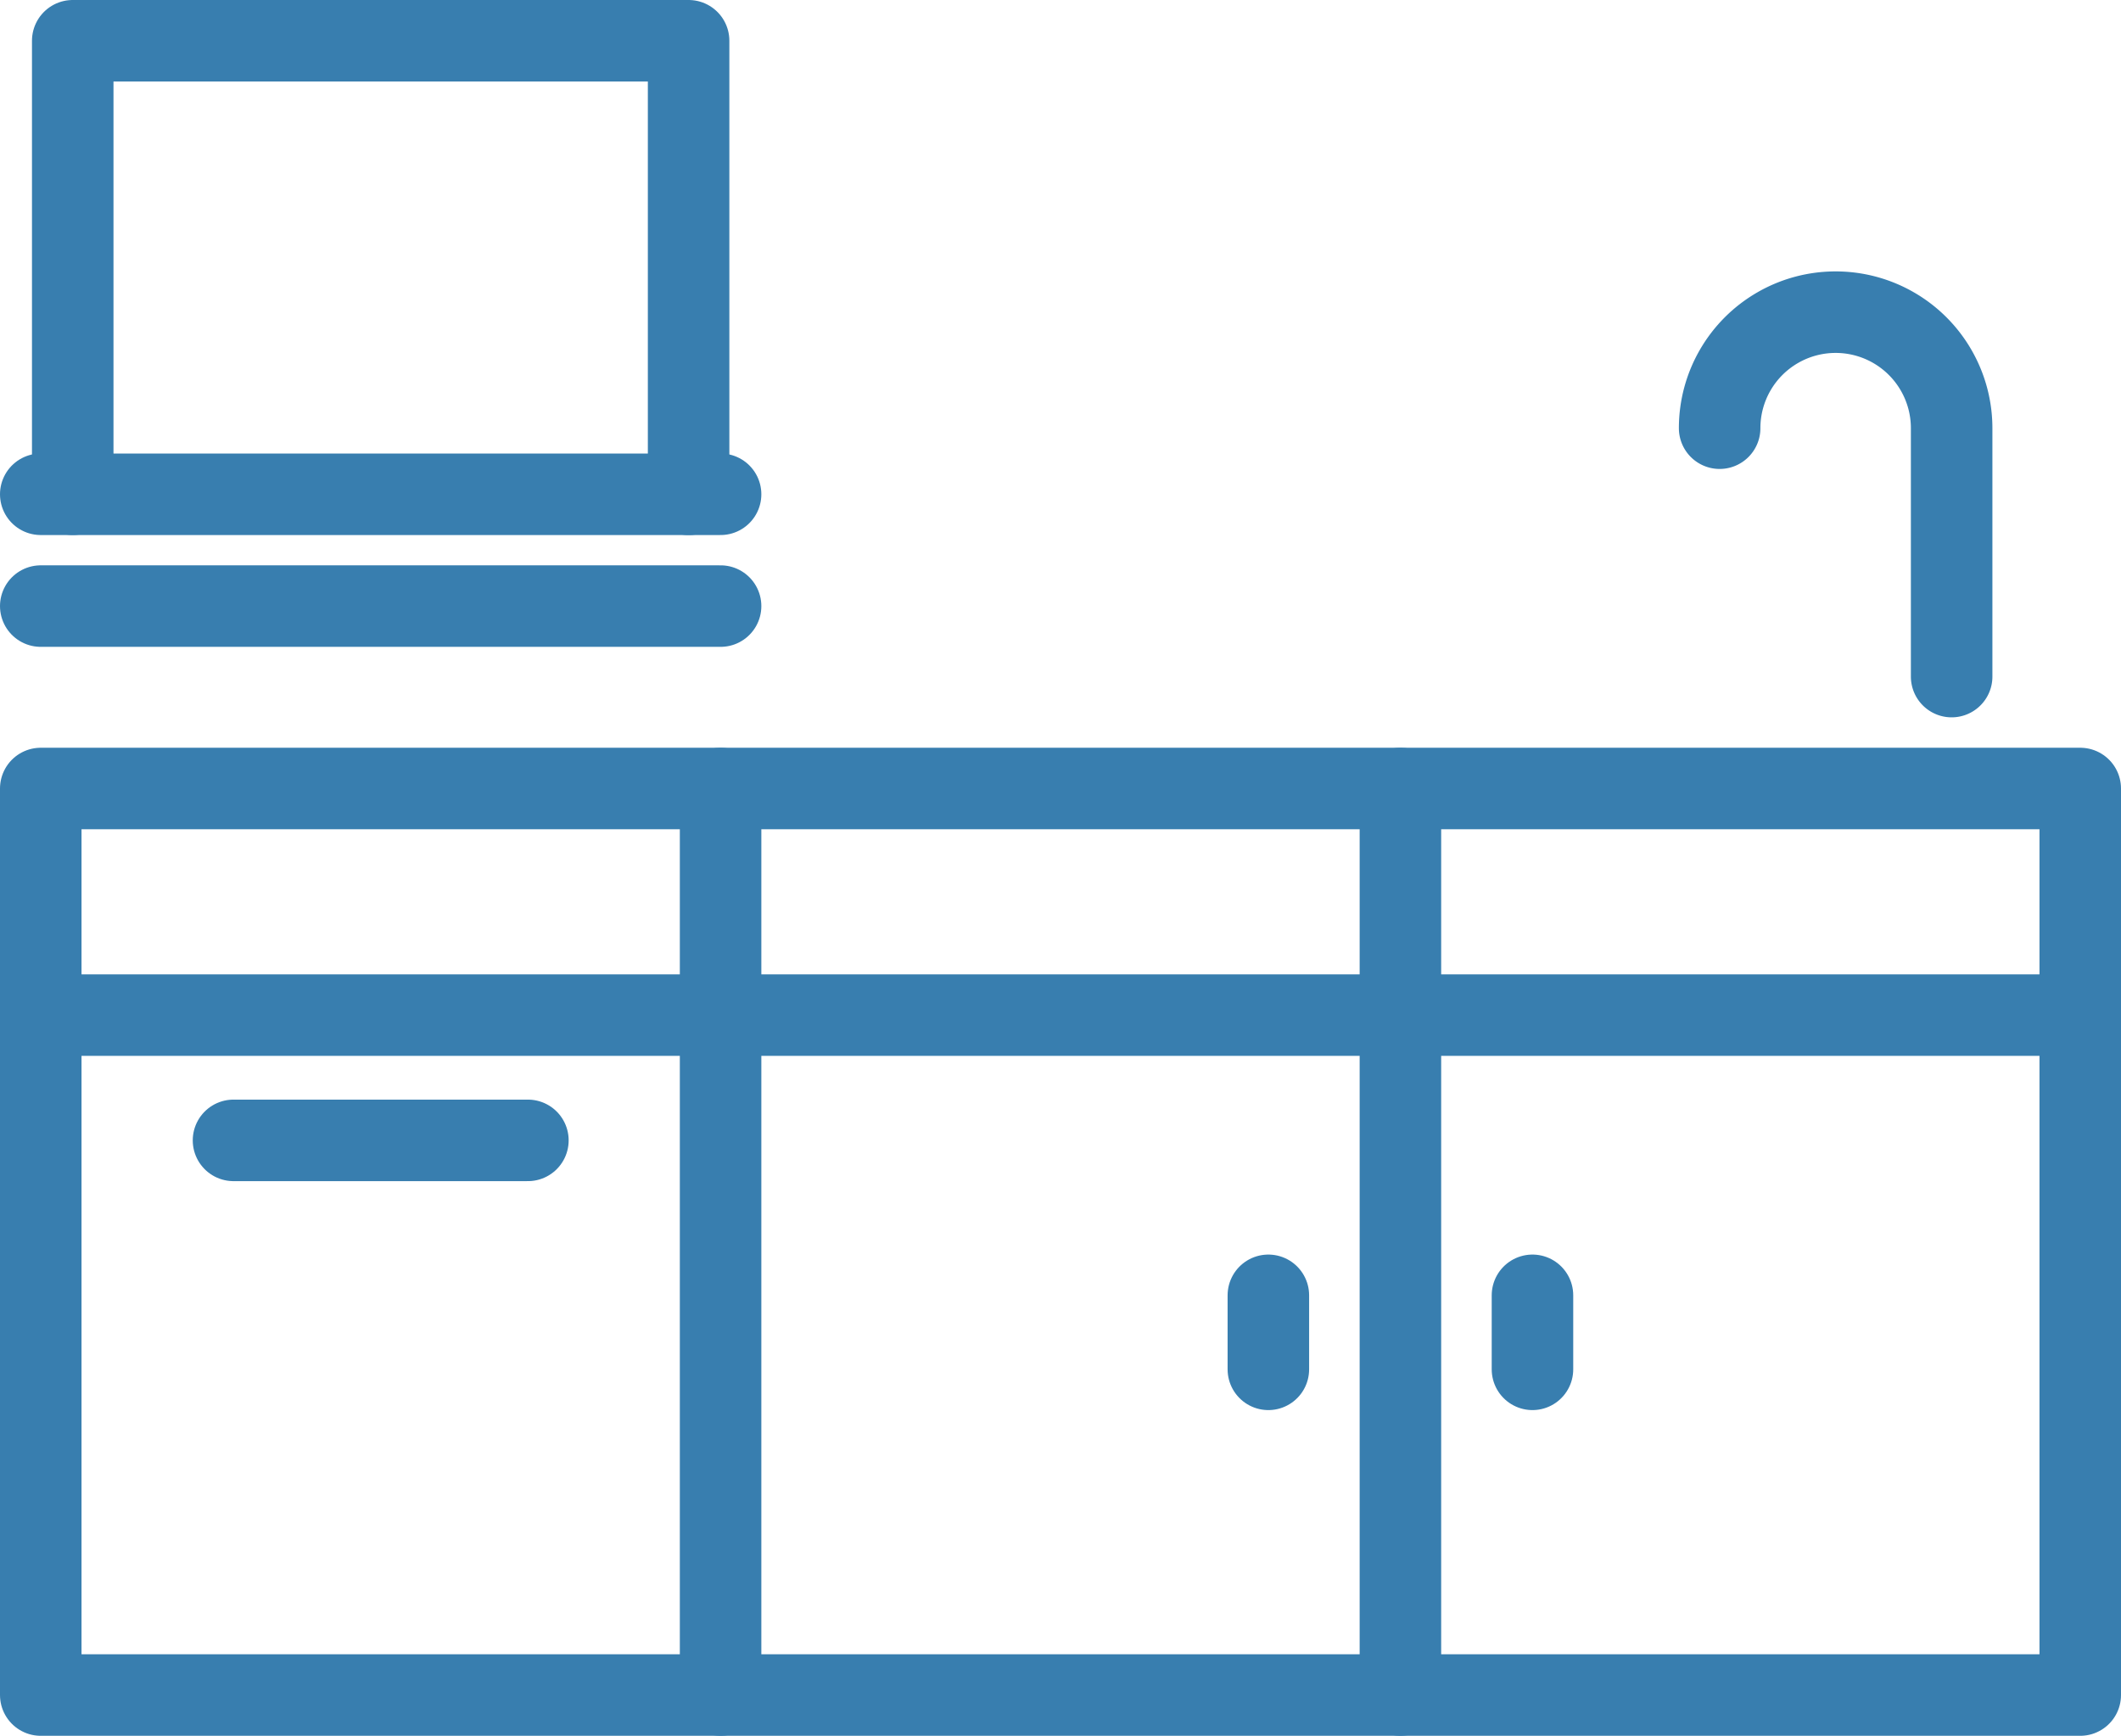
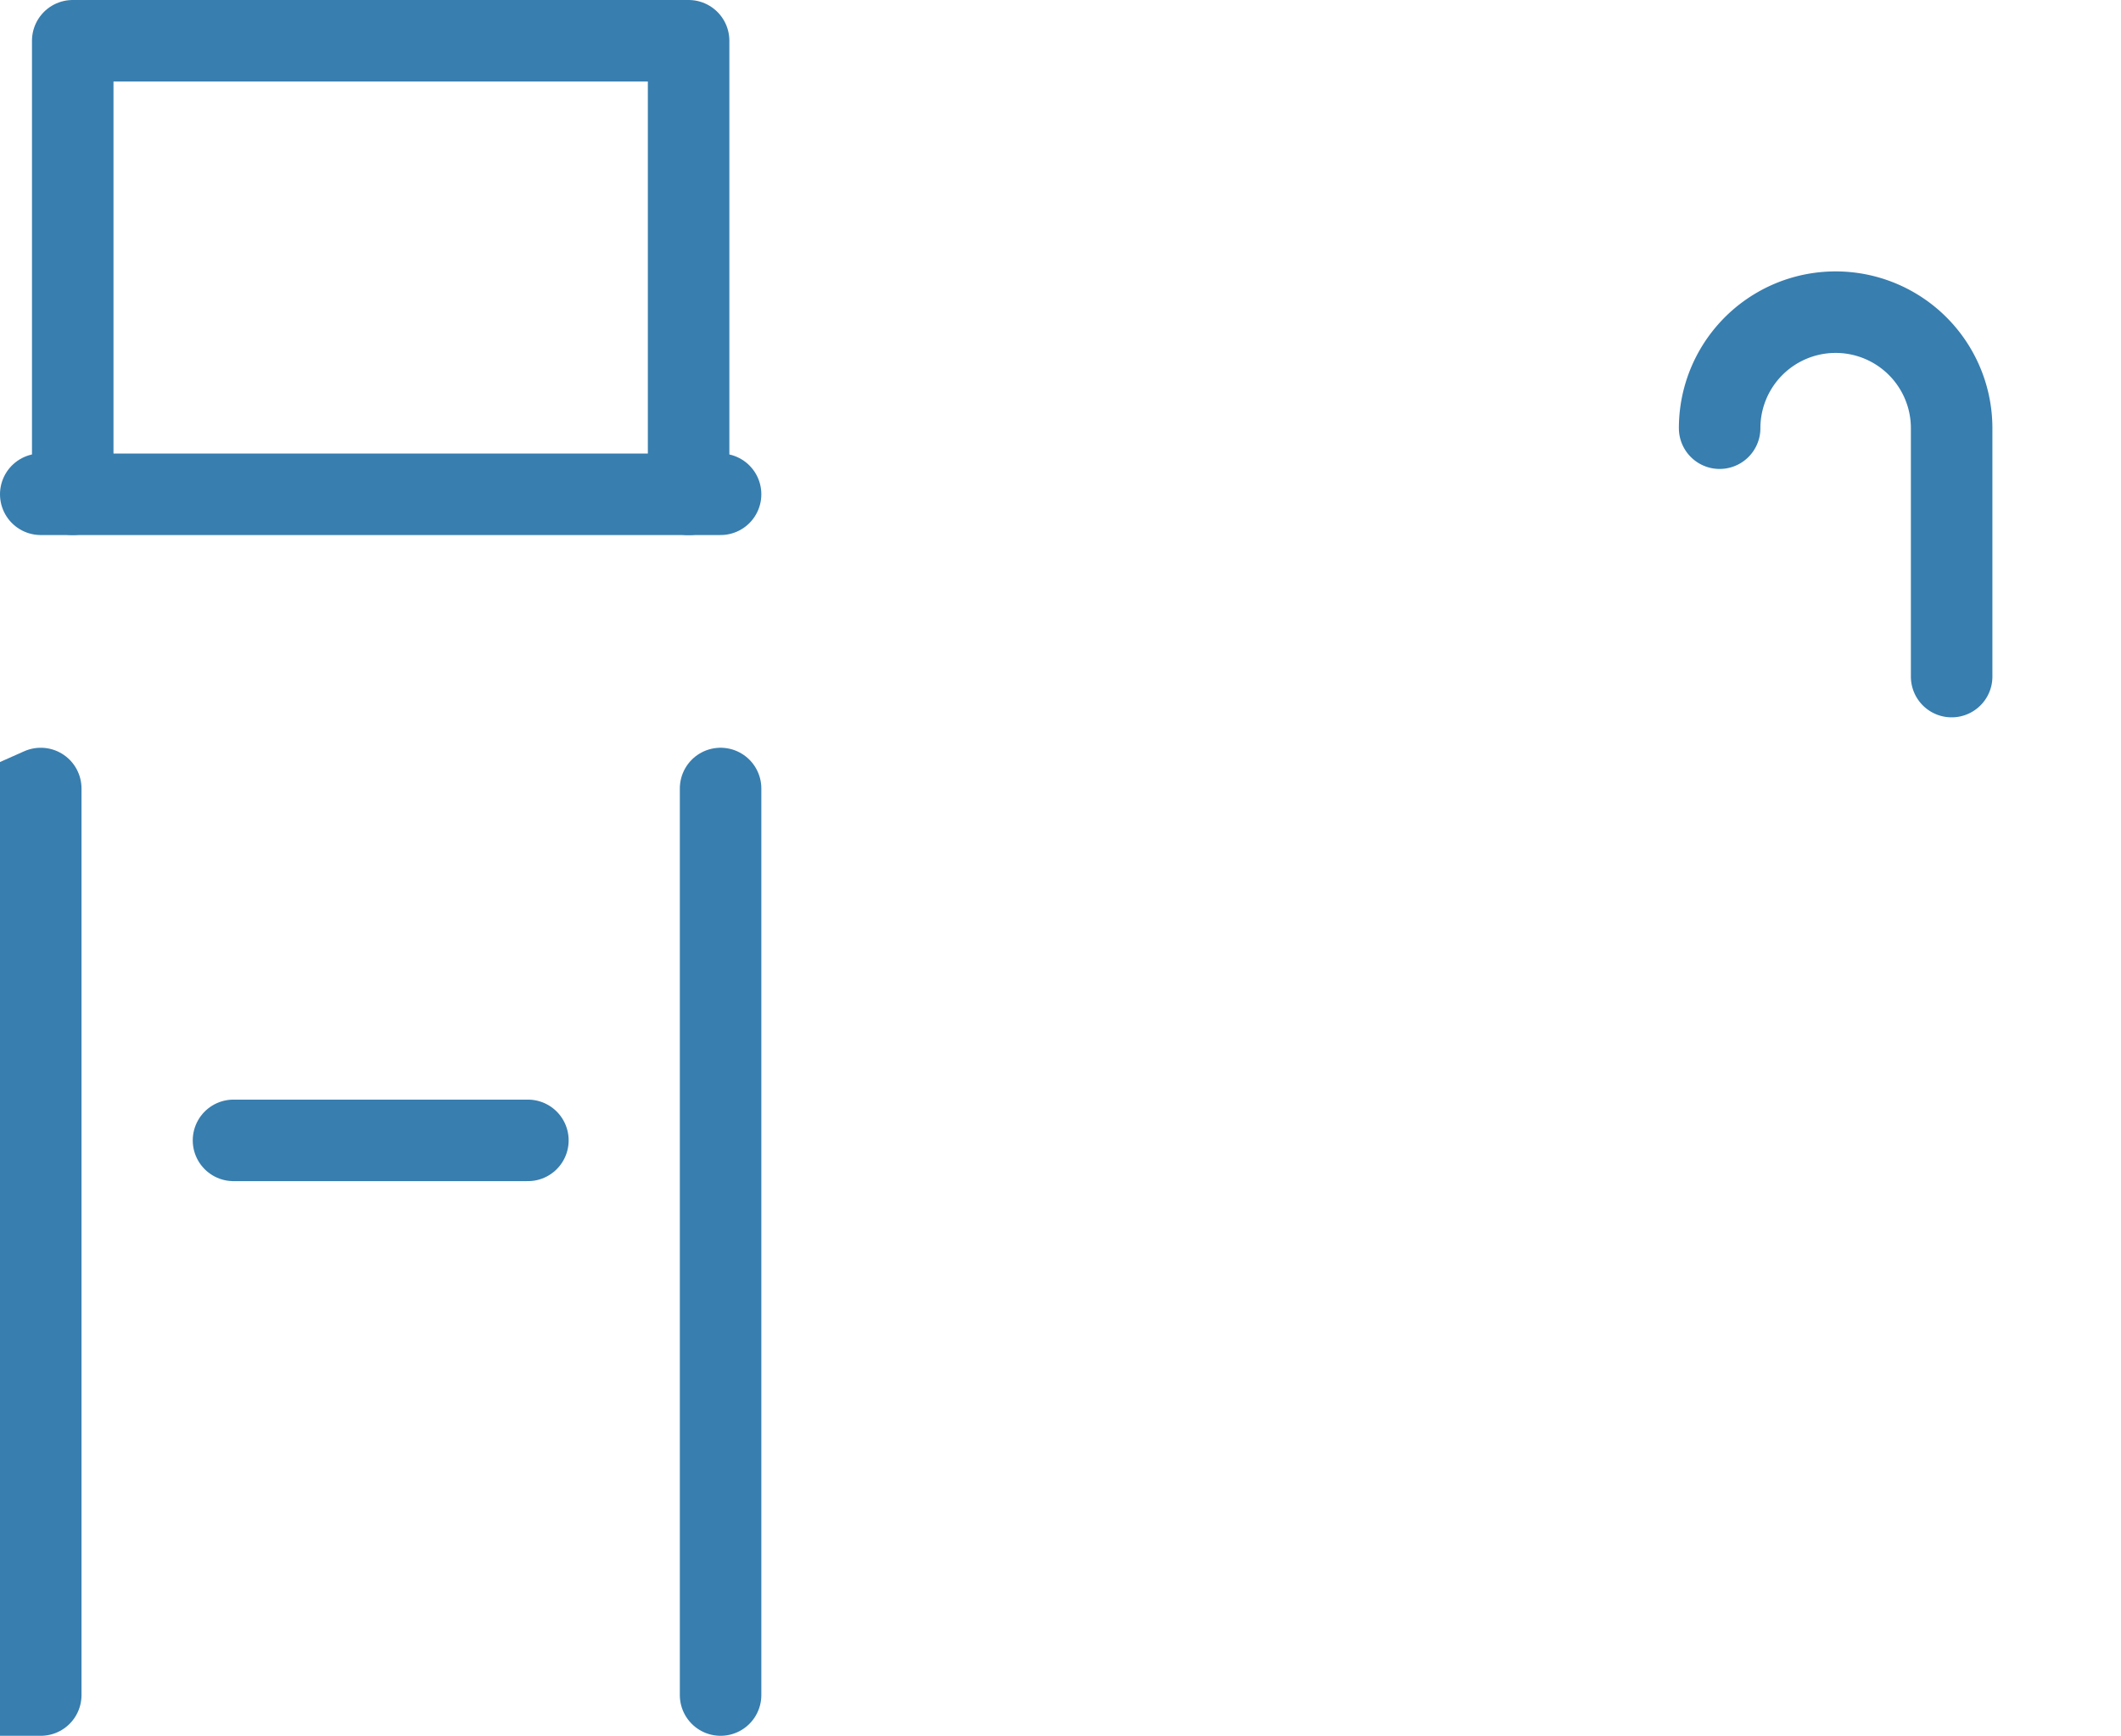
<svg xmlns="http://www.w3.org/2000/svg" height="27.68" viewBox="0 0 33.826 27.68" width="33.826">
  <g fill="none" stroke="#387eaf" stroke-linecap="round" stroke-linejoin="round" stroke-width="1.3">
    <path d="m153.156 29.129a1.848 1.848 0 1 1 3.7 0v3.961" transform="translate(-125.731 -22.301)" />
-     <path d="m.65 12.574h32.526v14.456h-32.526z" />
-     <path d="m.65 16.187h32.526" />
+     <path d="m.65 12.574v14.456h-32.526z" />
    <path d="m11.492 27.03v-14.456" />
-     <path d="m22.334 27.03v-14.456" />
    <path d="m5.86 10.232v-7.232h9.822v7.233" transform="translate(-4.7 -2.35)" />
    <path d="m11.492 7.882h-10.842" />
-     <path d="m11.492 9.665h-10.842" />
    <path d="m8.419 18.185h-4.695" />
-     <path d="m20.228 20.656v1.18" />
-     <path d="m24.44 20.656v1.18" />
  </g>
</svg>